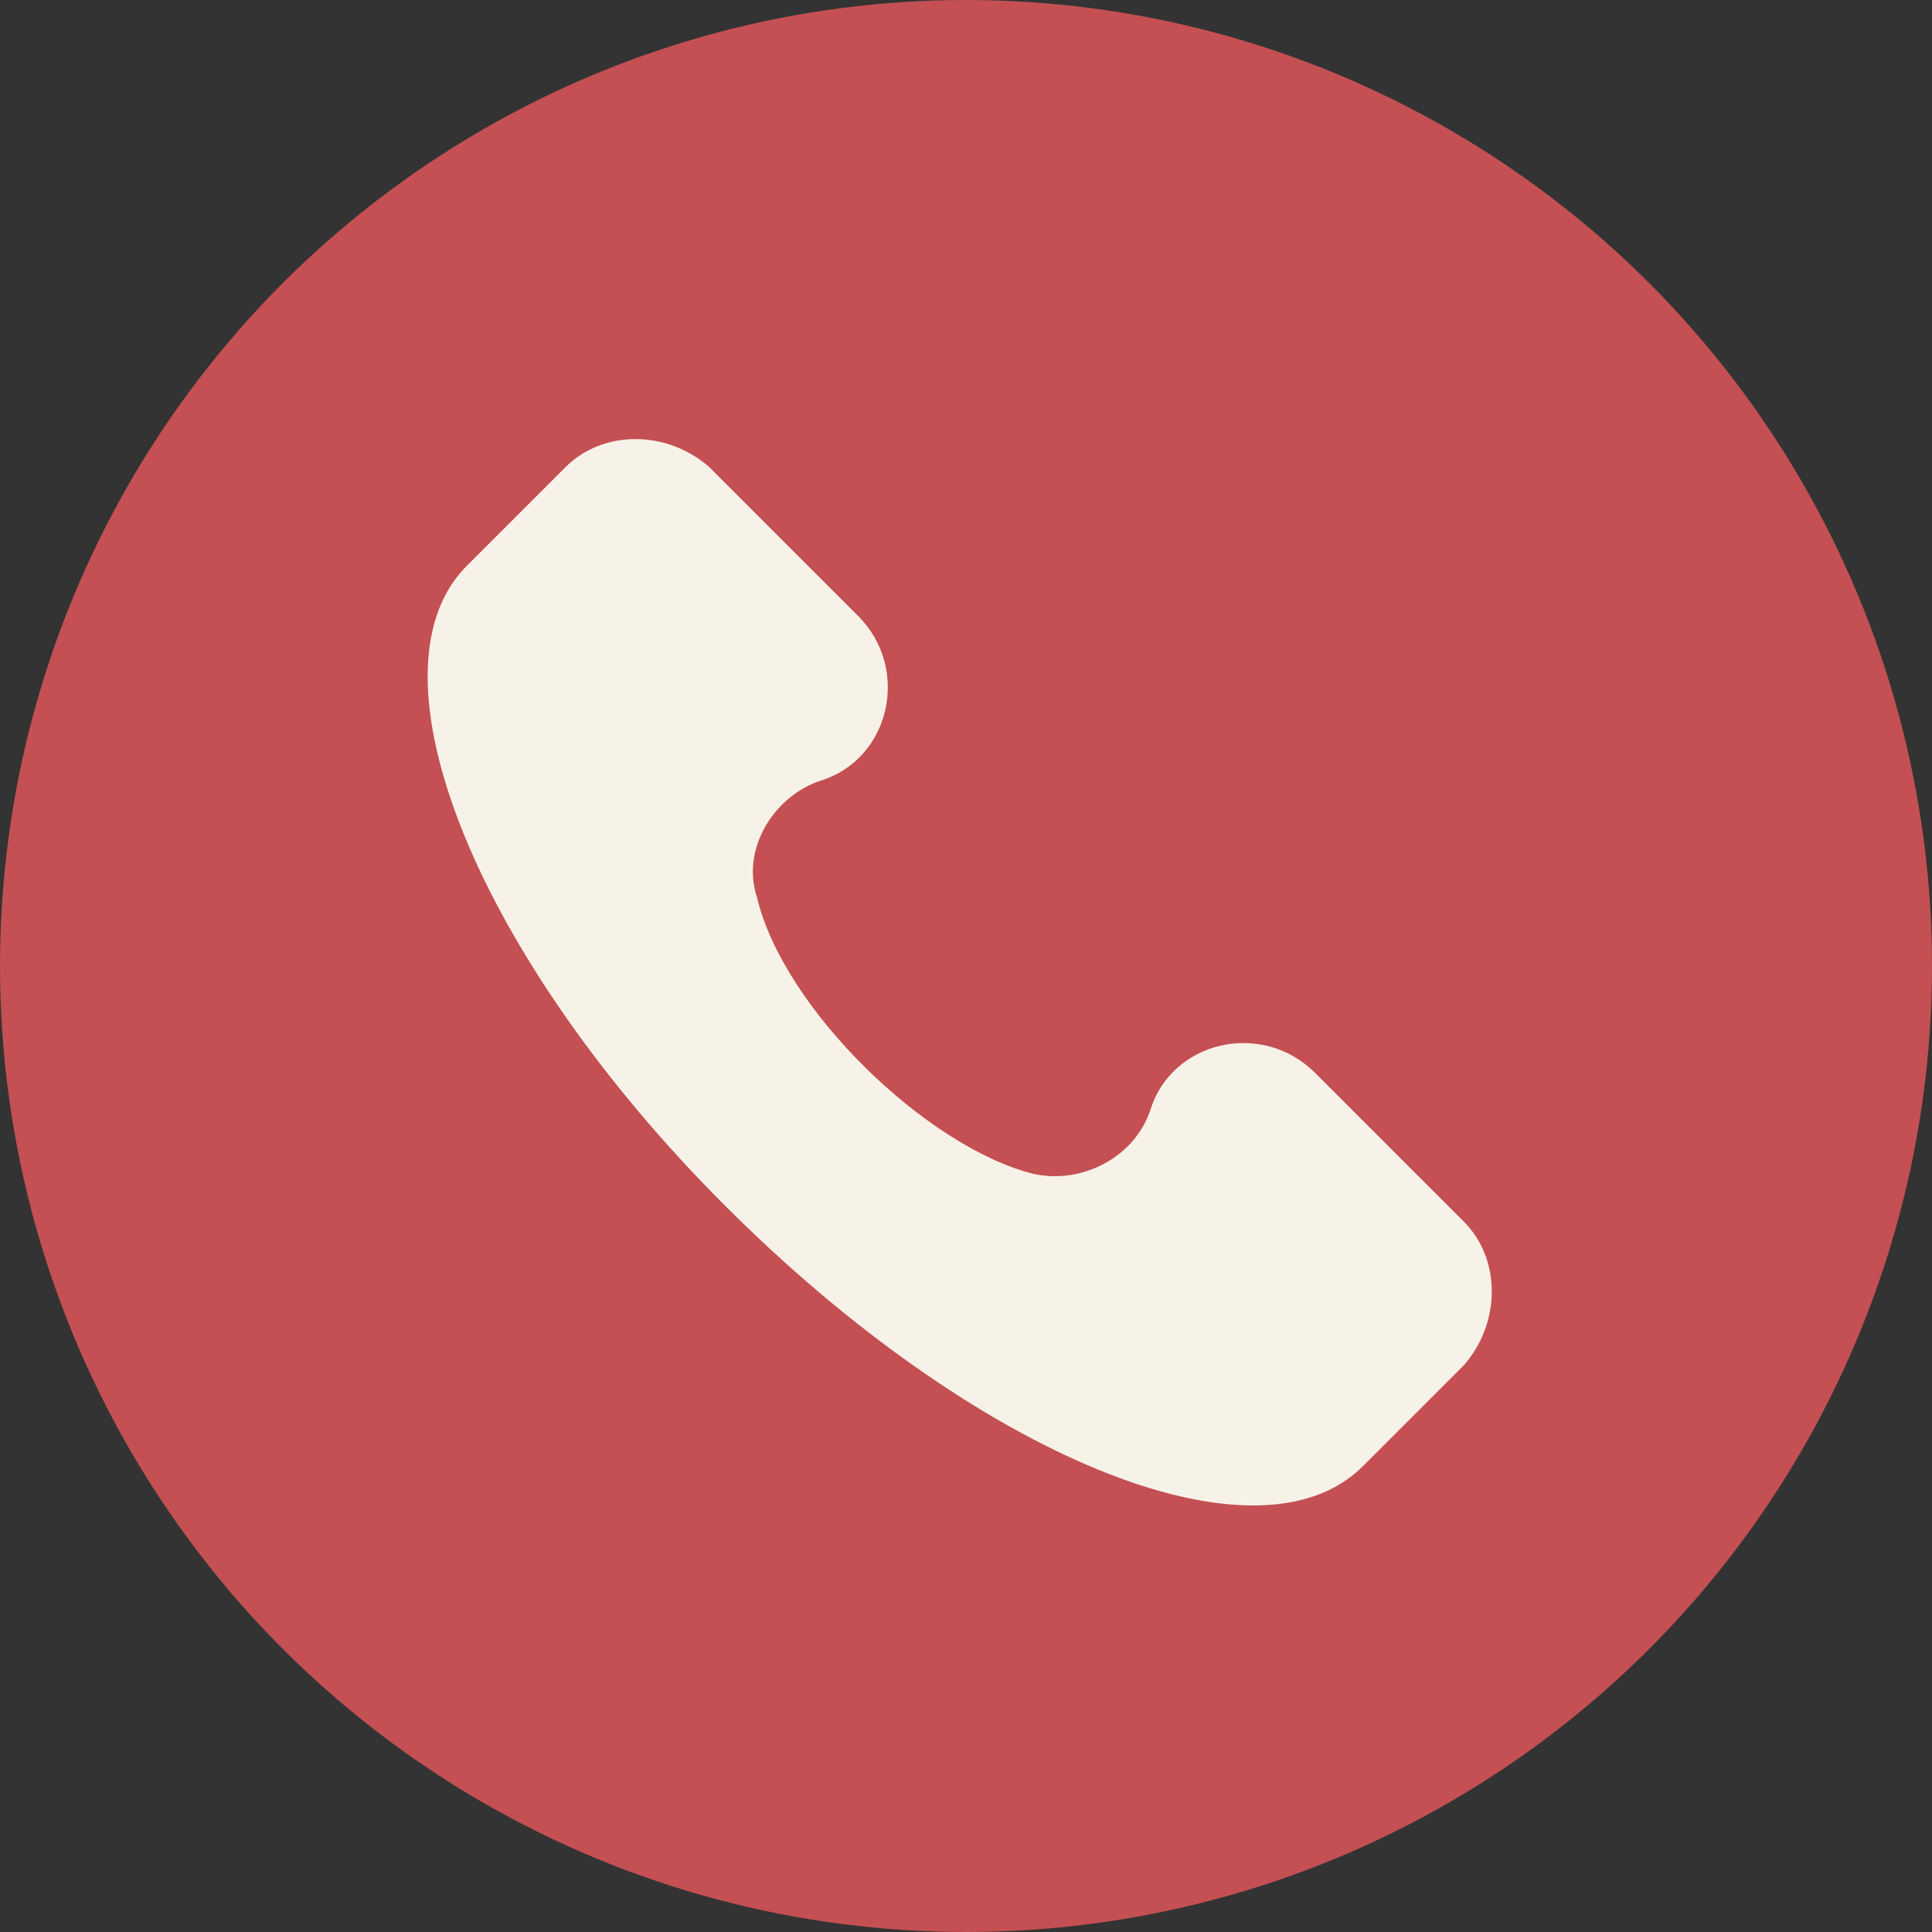
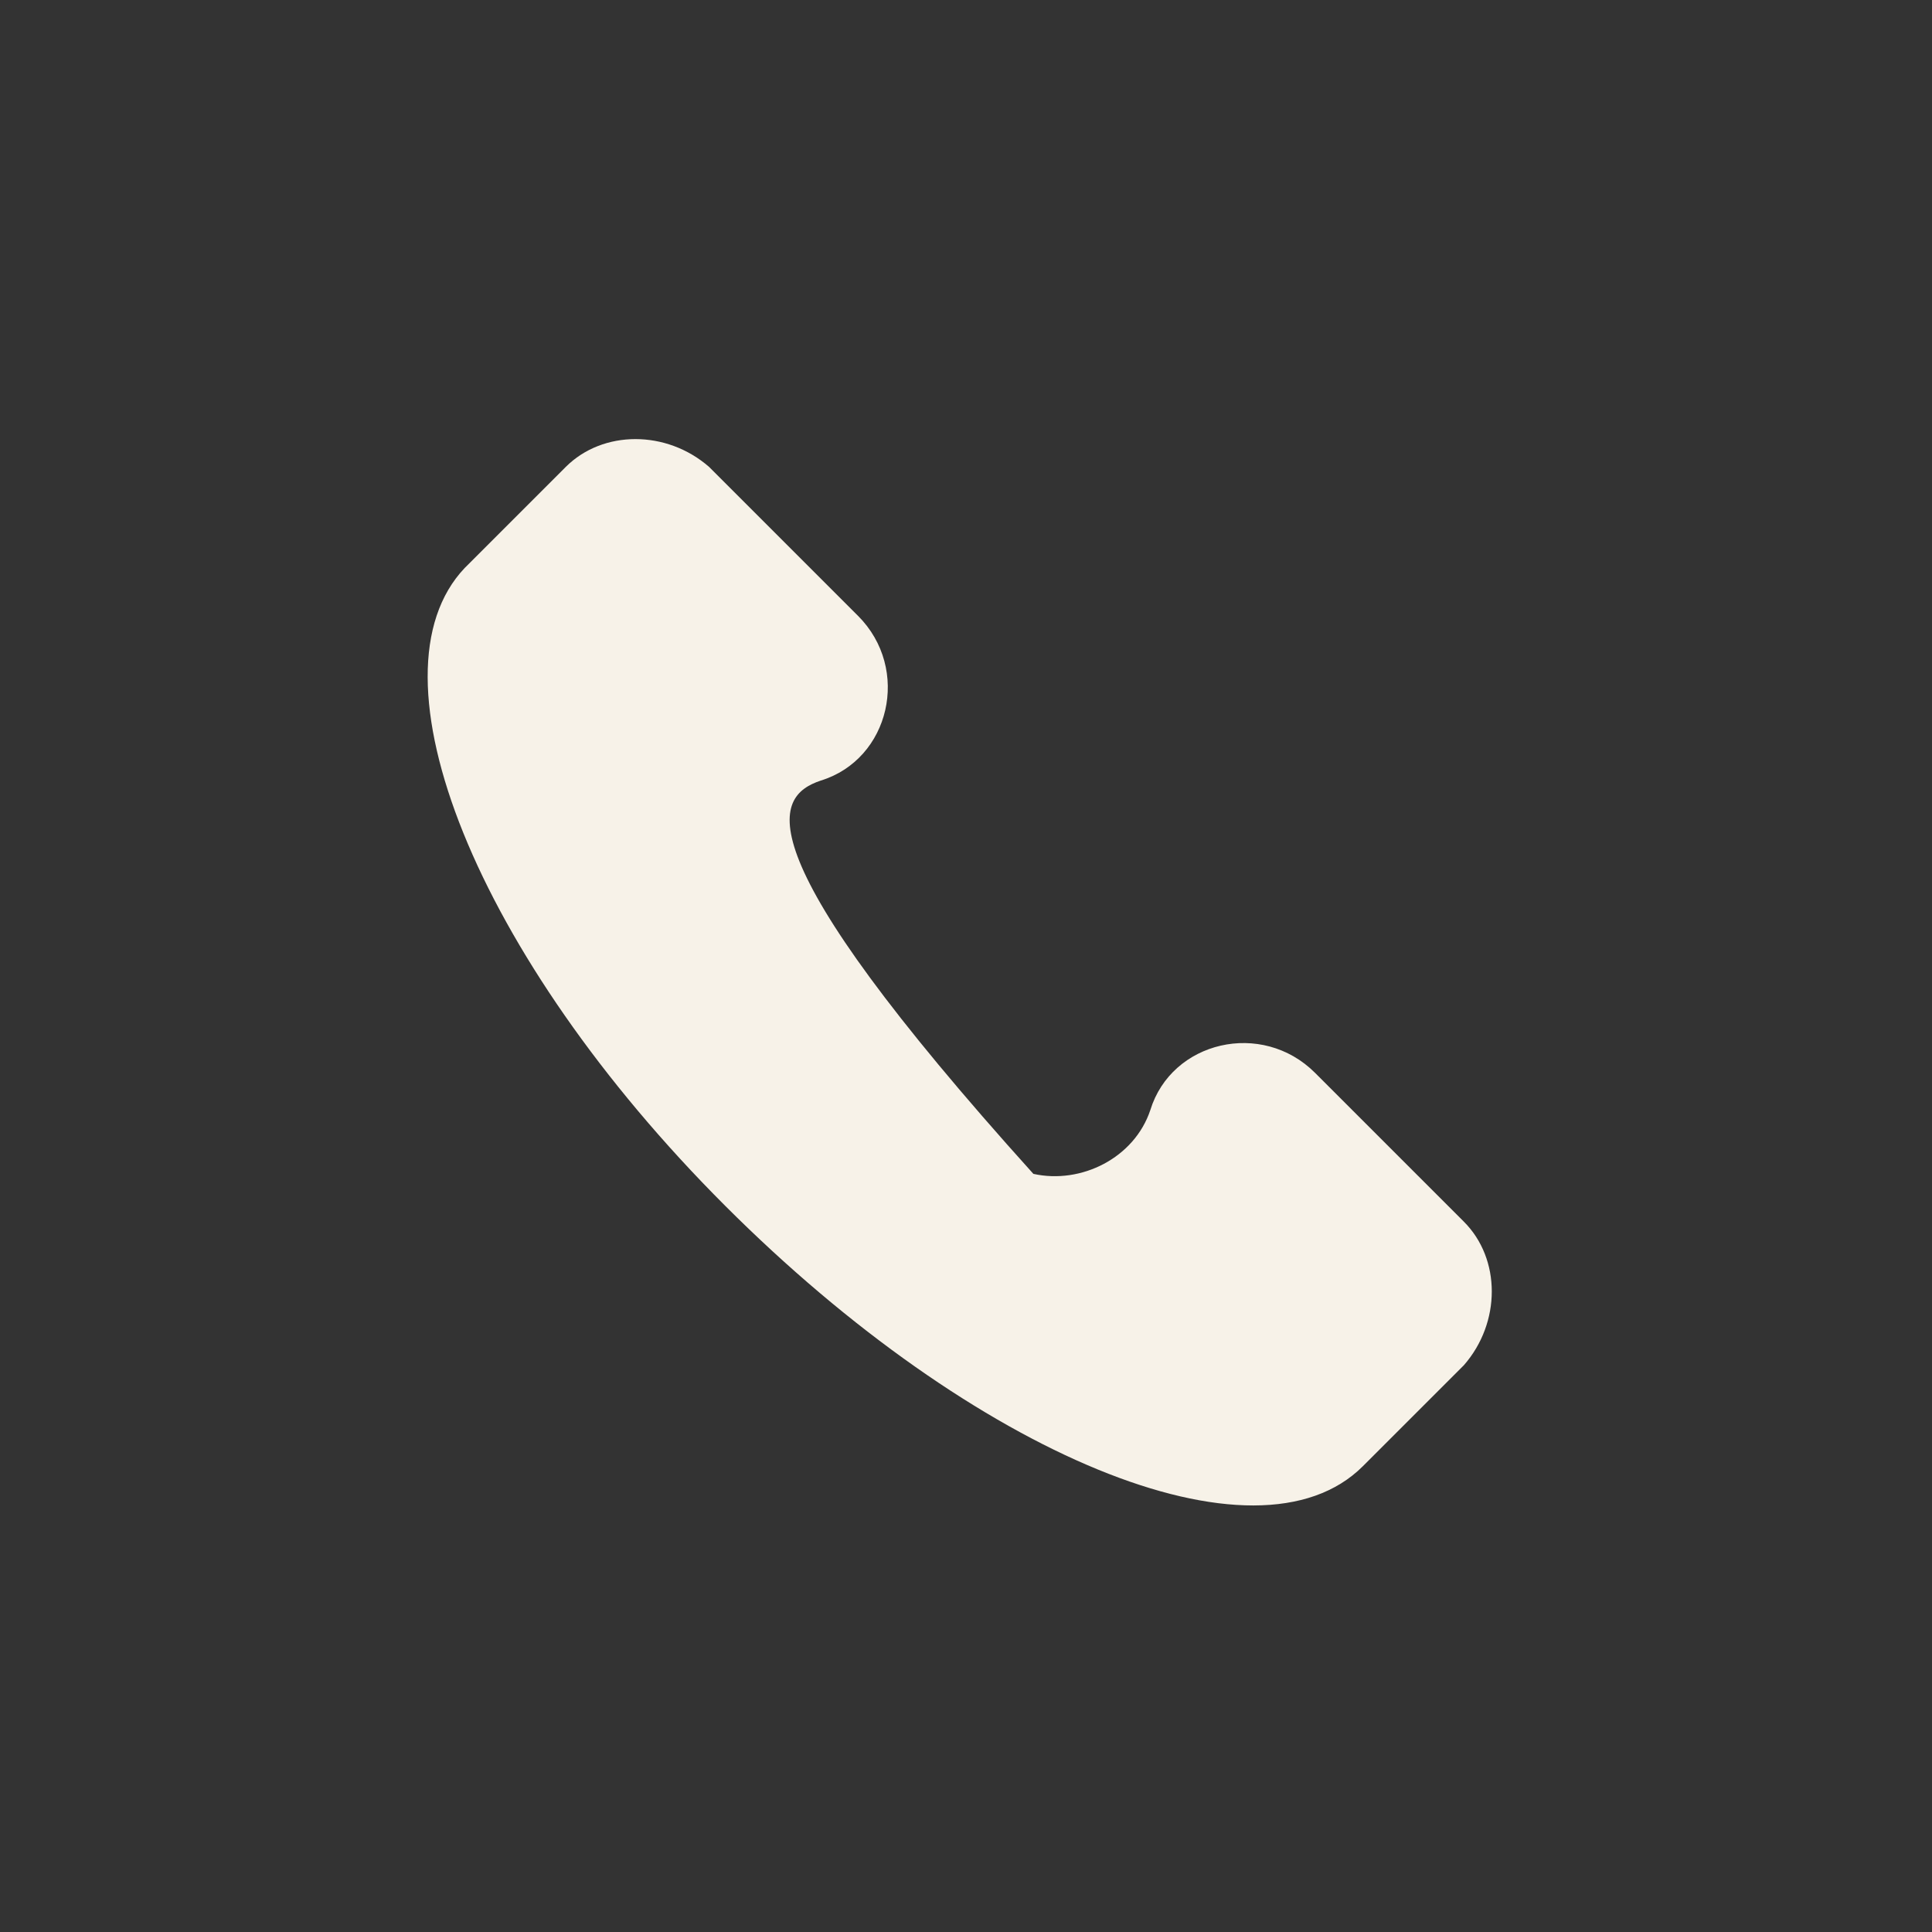
<svg xmlns="http://www.w3.org/2000/svg" width="154" height="154" viewBox="0 0 154 154" fill="none">
  <rect x="0" y="0" width="154" height="154" fill="#333333" stroke="none" />
-   <circle cx="77" cy="77" r="77" fill="#C45053" />
  <g clip-path="url(#clip0_49_32217)">
-     <path d="M116.687 97.381L104.825 85.519C100.588 81.283 93.386 82.978 91.692 88.485C90.421 92.298 86.184 94.416 82.371 93.569C73.899 91.45 62.46 80.436 60.342 71.539C59.071 67.726 61.613 63.49 65.426 62.219C70.933 60.525 72.628 53.323 68.391 49.086L56.529 37.224C53.14 34.259 48.056 34.259 45.091 37.224L37.042 45.273C28.992 53.746 37.889 76.199 57.8 96.111C77.711 116.022 100.164 125.342 108.637 116.869L116.687 108.82C119.652 105.431 119.652 100.347 116.687 97.381Z" fill="#F7F2E8" />
+     <path d="M116.687 97.381L104.825 85.519C100.588 81.283 93.386 82.978 91.692 88.485C90.421 92.298 86.184 94.416 82.371 93.569C59.071 67.726 61.613 63.49 65.426 62.219C70.933 60.525 72.628 53.323 68.391 49.086L56.529 37.224C53.14 34.259 48.056 34.259 45.091 37.224L37.042 45.273C28.992 53.746 37.889 76.199 57.8 96.111C77.711 116.022 100.164 125.342 108.637 116.869L116.687 108.82C119.652 105.431 119.652 100.347 116.687 97.381Z" fill="#F7F2E8" />
  </g>
  <defs>
    <clipPath id="clip0_49_32217">
      <rect width="85" height="85" fill="white" transform="translate(34 35)" />
    </clipPath>
  </defs>
</svg>